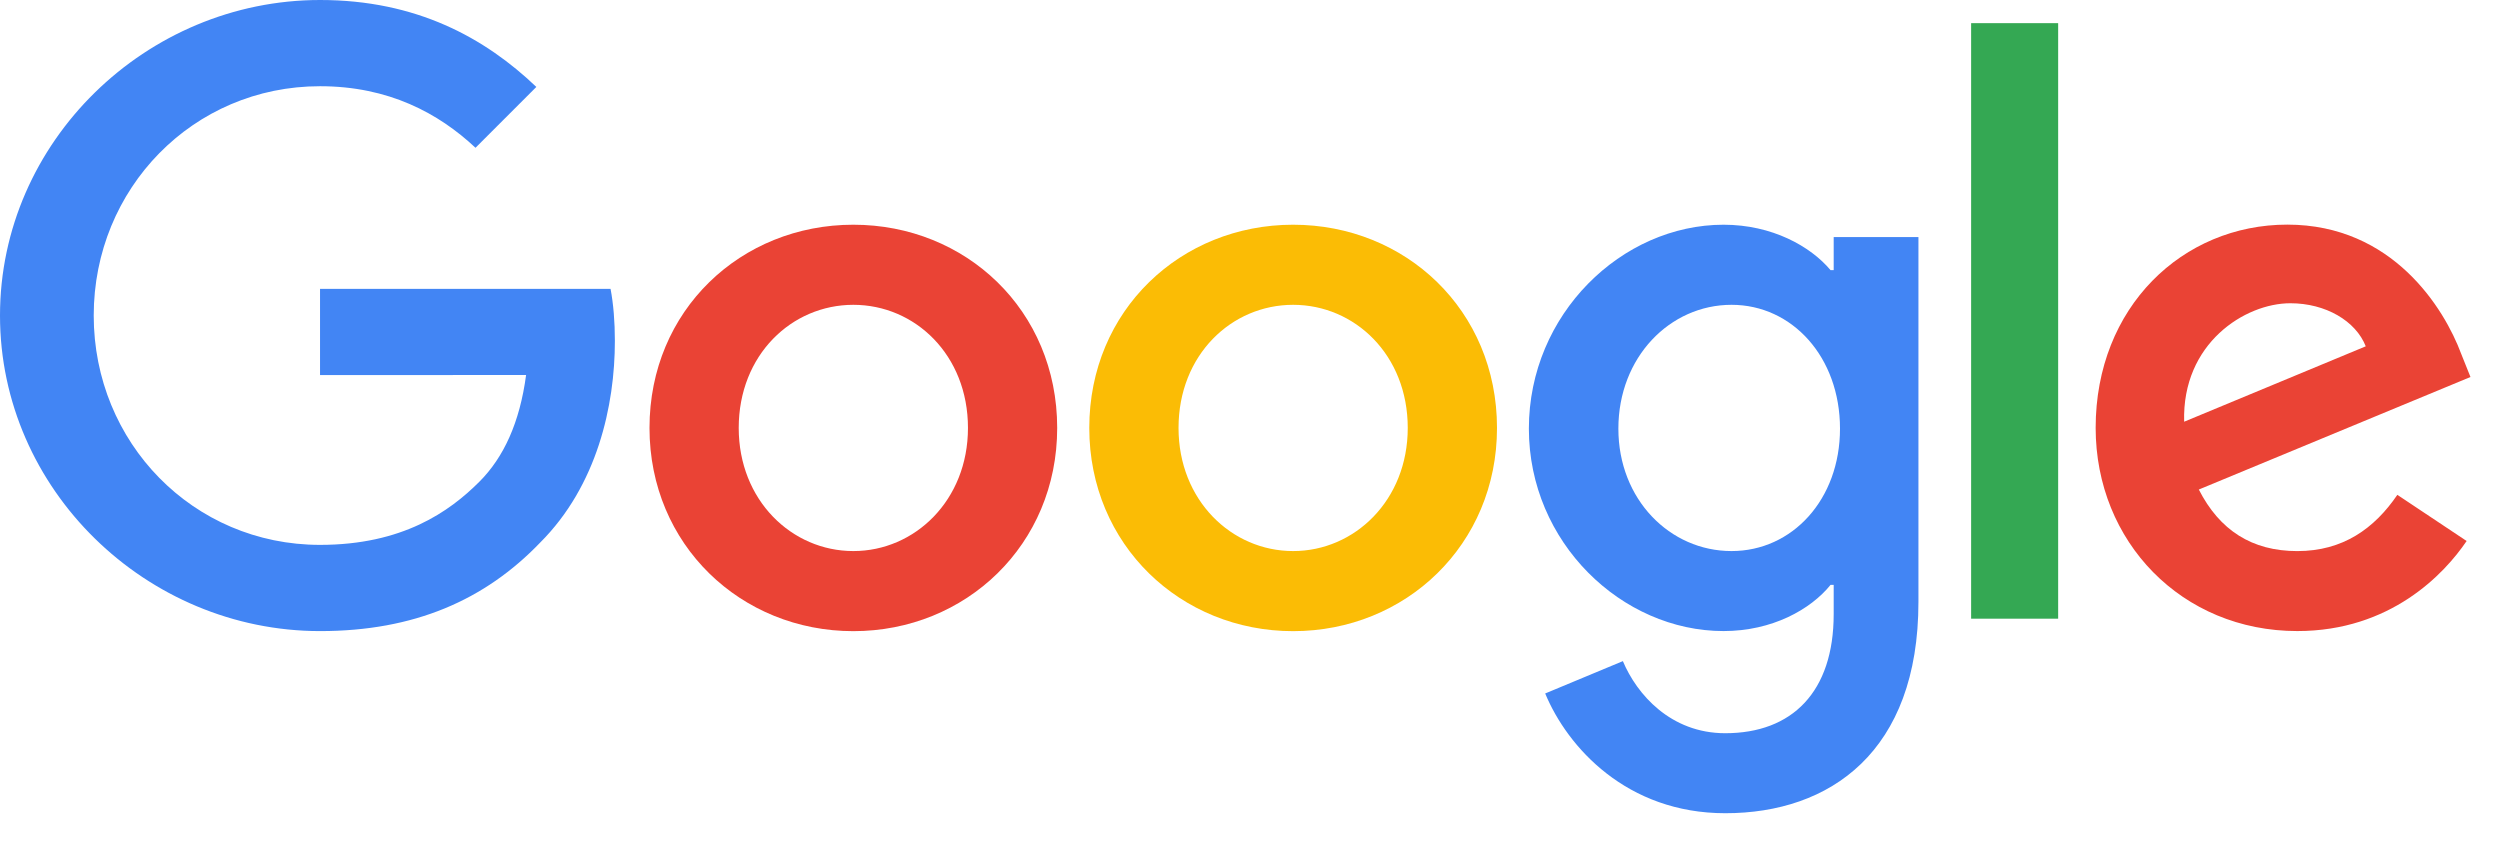
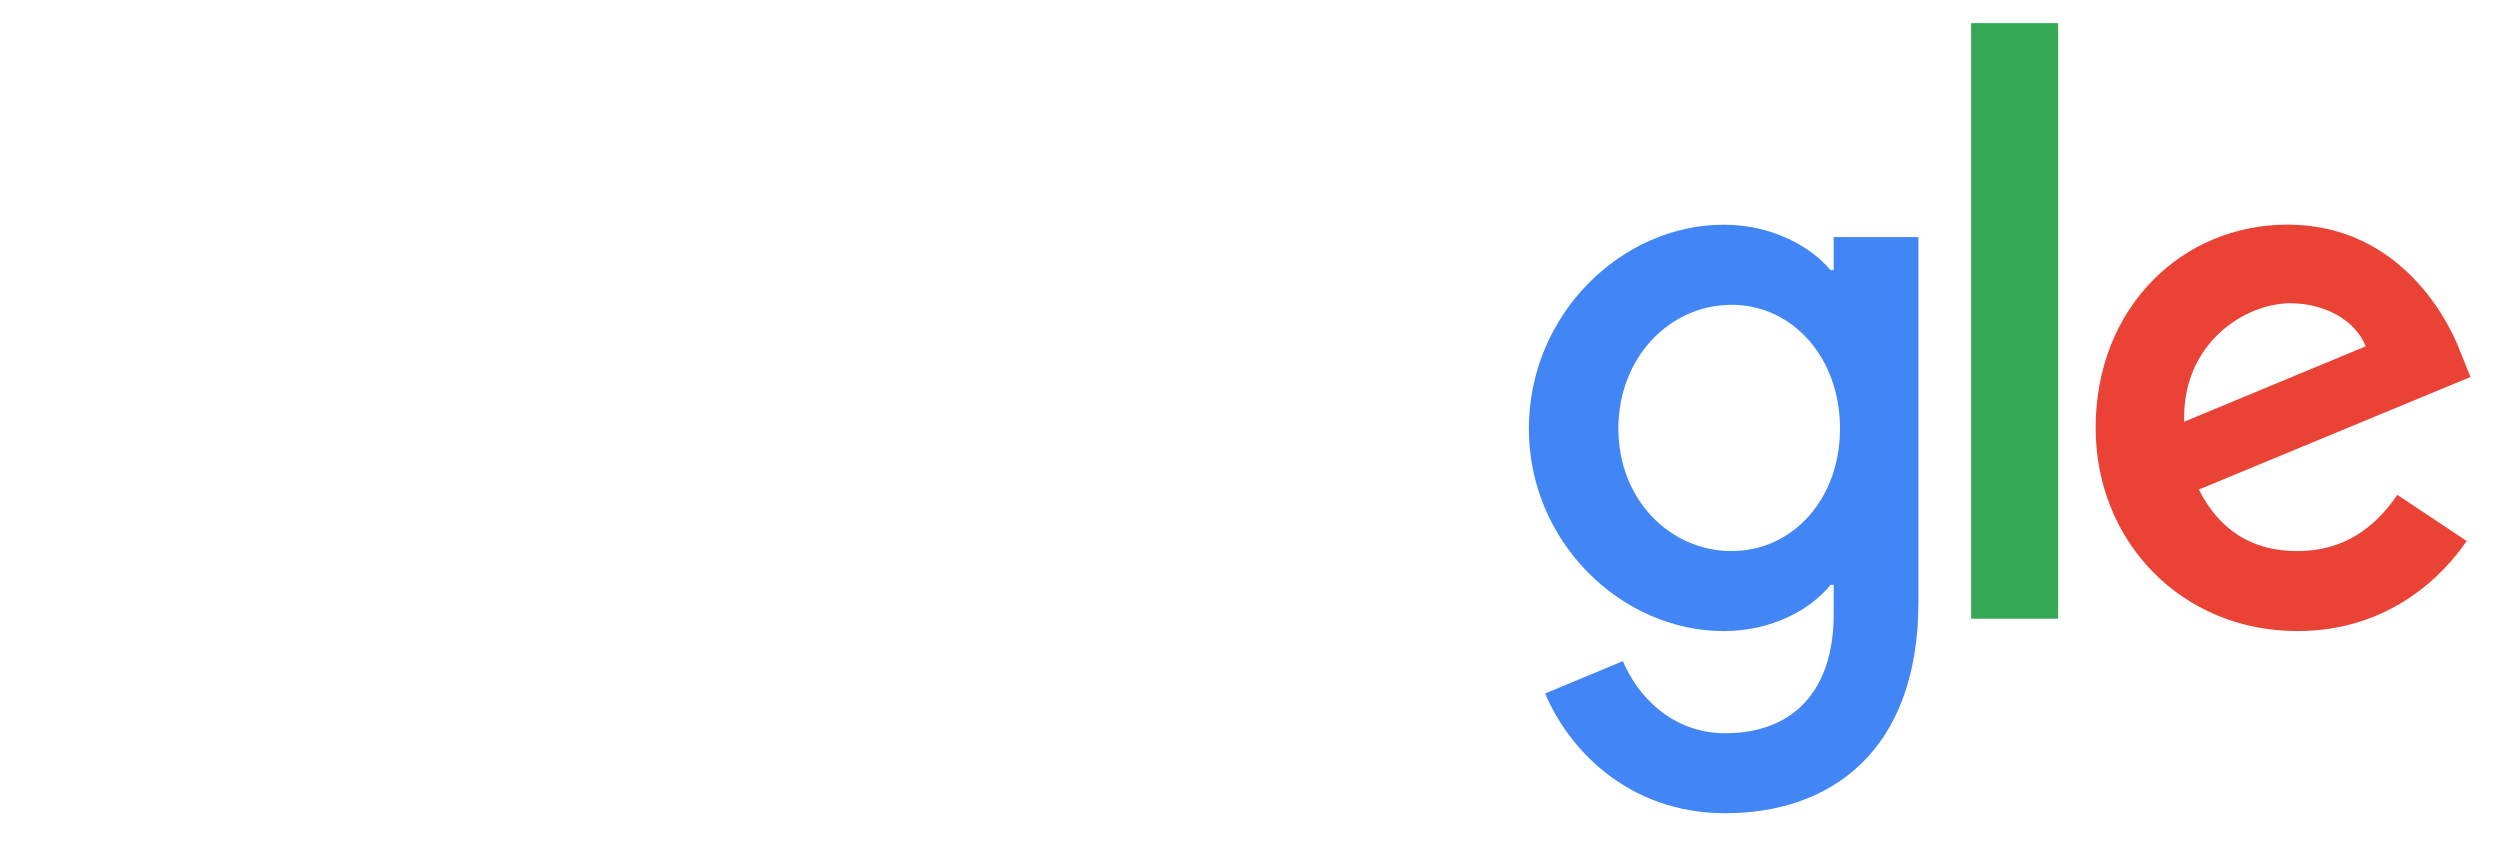
<svg xmlns="http://www.w3.org/2000/svg" width="80" height="27" viewBox="0 0 80 27" fill="none">
-   <path d="M33.83 13.694C33.83 17.438 30.901 20.197 27.307 20.197C23.713 20.197 20.784 17.438 20.784 13.694C20.784 9.924 23.713 7.191 27.307 7.191C30.901 7.191 33.83 9.924 33.83 13.694ZM30.975 13.694C30.975 11.354 29.277 9.754 27.307 9.754C25.337 9.754 23.639 11.354 23.639 13.694C23.639 16.01 25.337 17.634 27.307 17.634C29.277 17.634 30.975 16.007 30.975 13.694Z" fill="#EA4335" />
-   <path d="M47.904 13.694C47.904 17.438 44.975 20.197 41.38 20.197C37.786 20.197 34.857 17.438 34.857 13.694C34.857 9.927 37.786 7.191 41.38 7.191C44.975 7.191 47.904 9.924 47.904 13.694ZM45.048 13.694C45.048 11.354 43.35 9.754 41.38 9.754C39.41 9.754 37.713 11.354 37.713 13.694C37.713 16.01 39.41 17.634 41.38 17.634C43.35 17.634 45.048 16.007 45.048 13.694Z" fill="#FBBC05" />
-   <path d="M61.39 7.584V19.259C61.39 24.061 58.558 26.023 55.21 26.023C52.058 26.023 50.161 23.915 49.446 22.191L51.932 21.156C52.375 22.214 53.459 23.463 55.207 23.463C57.35 23.463 58.678 22.141 58.678 19.651V18.716H58.578C57.939 19.505 56.708 20.194 55.154 20.194C51.903 20.194 48.924 17.362 48.924 13.717C48.924 10.047 51.903 7.191 55.154 7.191C56.705 7.191 57.936 7.88 58.578 8.645H58.678V7.587H61.39V7.584ZM58.88 13.717C58.88 11.428 57.353 9.754 55.409 9.754C53.439 9.754 51.788 11.428 51.788 13.717C51.788 15.984 53.439 17.634 55.409 17.634C57.353 17.634 58.88 15.984 58.88 13.717Z" fill="#4285F4" />
+   <path d="M61.39 7.584V19.259C61.39 24.061 58.558 26.023 55.21 26.023C52.058 26.023 50.161 23.915 49.446 22.191L51.932 21.156C52.375 22.214 53.459 23.463 55.207 23.463C57.35 23.463 58.678 22.141 58.678 19.651V18.716H58.578C57.939 19.505 56.708 20.194 55.154 20.194C51.903 20.194 48.924 17.362 48.924 13.717C48.924 10.047 51.903 7.191 55.154 7.191C56.705 7.191 57.936 7.88 58.578 8.645H58.678V7.587H61.39V7.584ZM58.88 13.717C58.88 11.428 57.353 9.754 55.409 9.754C53.439 9.754 51.788 11.428 51.788 13.717C51.788 15.984 53.439 17.634 55.409 17.634C57.353 17.634 58.88 15.984 58.88 13.717" fill="#4285F4" />
  <path d="M65.861 0.741V19.798H63.076V0.741H65.861Z" fill="#34A853" />
  <path d="M76.715 15.835L78.932 17.312C78.216 18.371 76.492 20.194 73.514 20.194C69.819 20.194 67.061 17.339 67.061 13.691C67.061 9.824 69.843 7.188 73.194 7.188C76.569 7.188 78.219 9.874 78.759 11.325L79.055 12.064L70.362 15.665C71.027 16.969 72.062 17.635 73.514 17.635C74.968 17.635 75.976 16.919 76.715 15.835ZM69.893 13.495L75.704 11.082C75.384 10.27 74.422 9.704 73.291 9.704C71.84 9.704 69.819 10.985 69.893 13.495Z" fill="#EA4335" />
-   <path d="M10.241 12.003V9.244H19.538C19.629 9.725 19.676 10.294 19.676 10.909C19.676 12.979 19.11 15.539 17.286 17.362C15.512 19.209 13.246 20.195 10.244 20.195C4.679 20.195 0 15.662 0 10.097C0 4.533 4.679 0 10.244 0C13.322 0 15.515 1.208 17.163 2.782L15.216 4.729C14.035 3.621 12.434 2.759 10.241 2.759C6.177 2.759 2.999 6.034 2.999 10.097C2.999 14.161 6.177 17.436 10.241 17.436C12.877 17.436 14.378 16.377 15.339 15.416C16.119 14.636 16.632 13.522 16.835 12L10.241 12.003Z" fill="#4285F4" />
</svg>